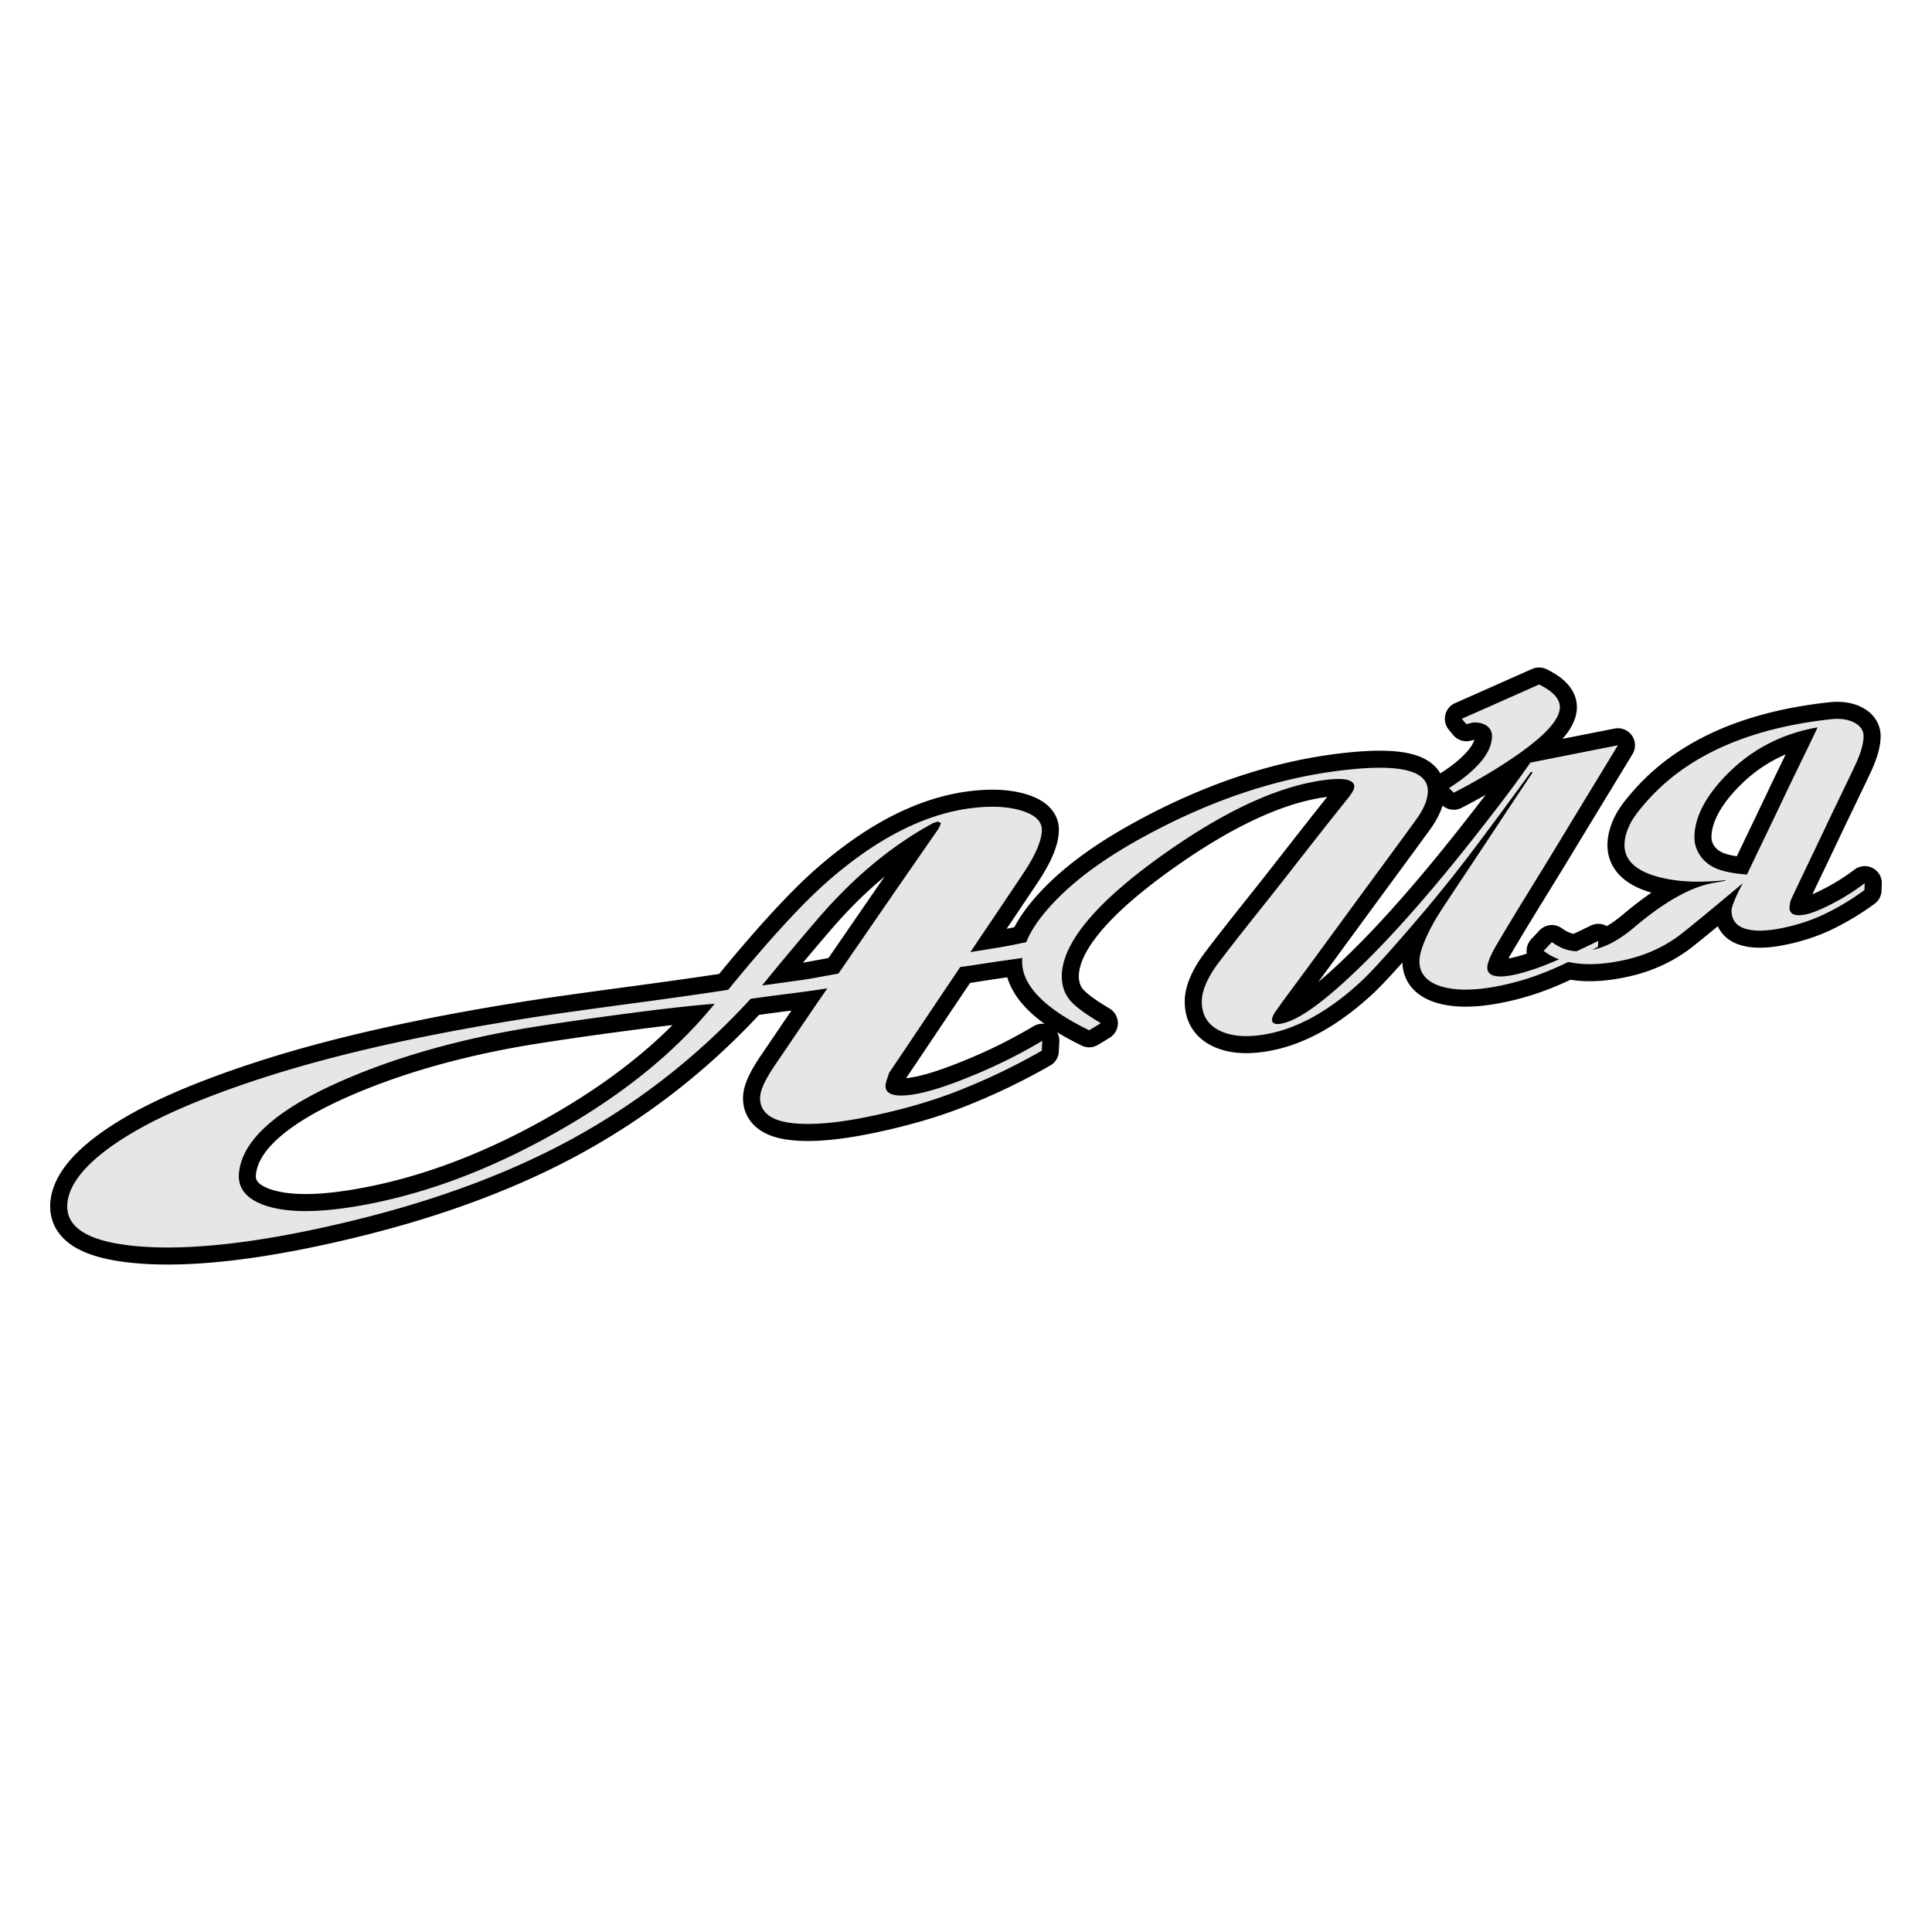
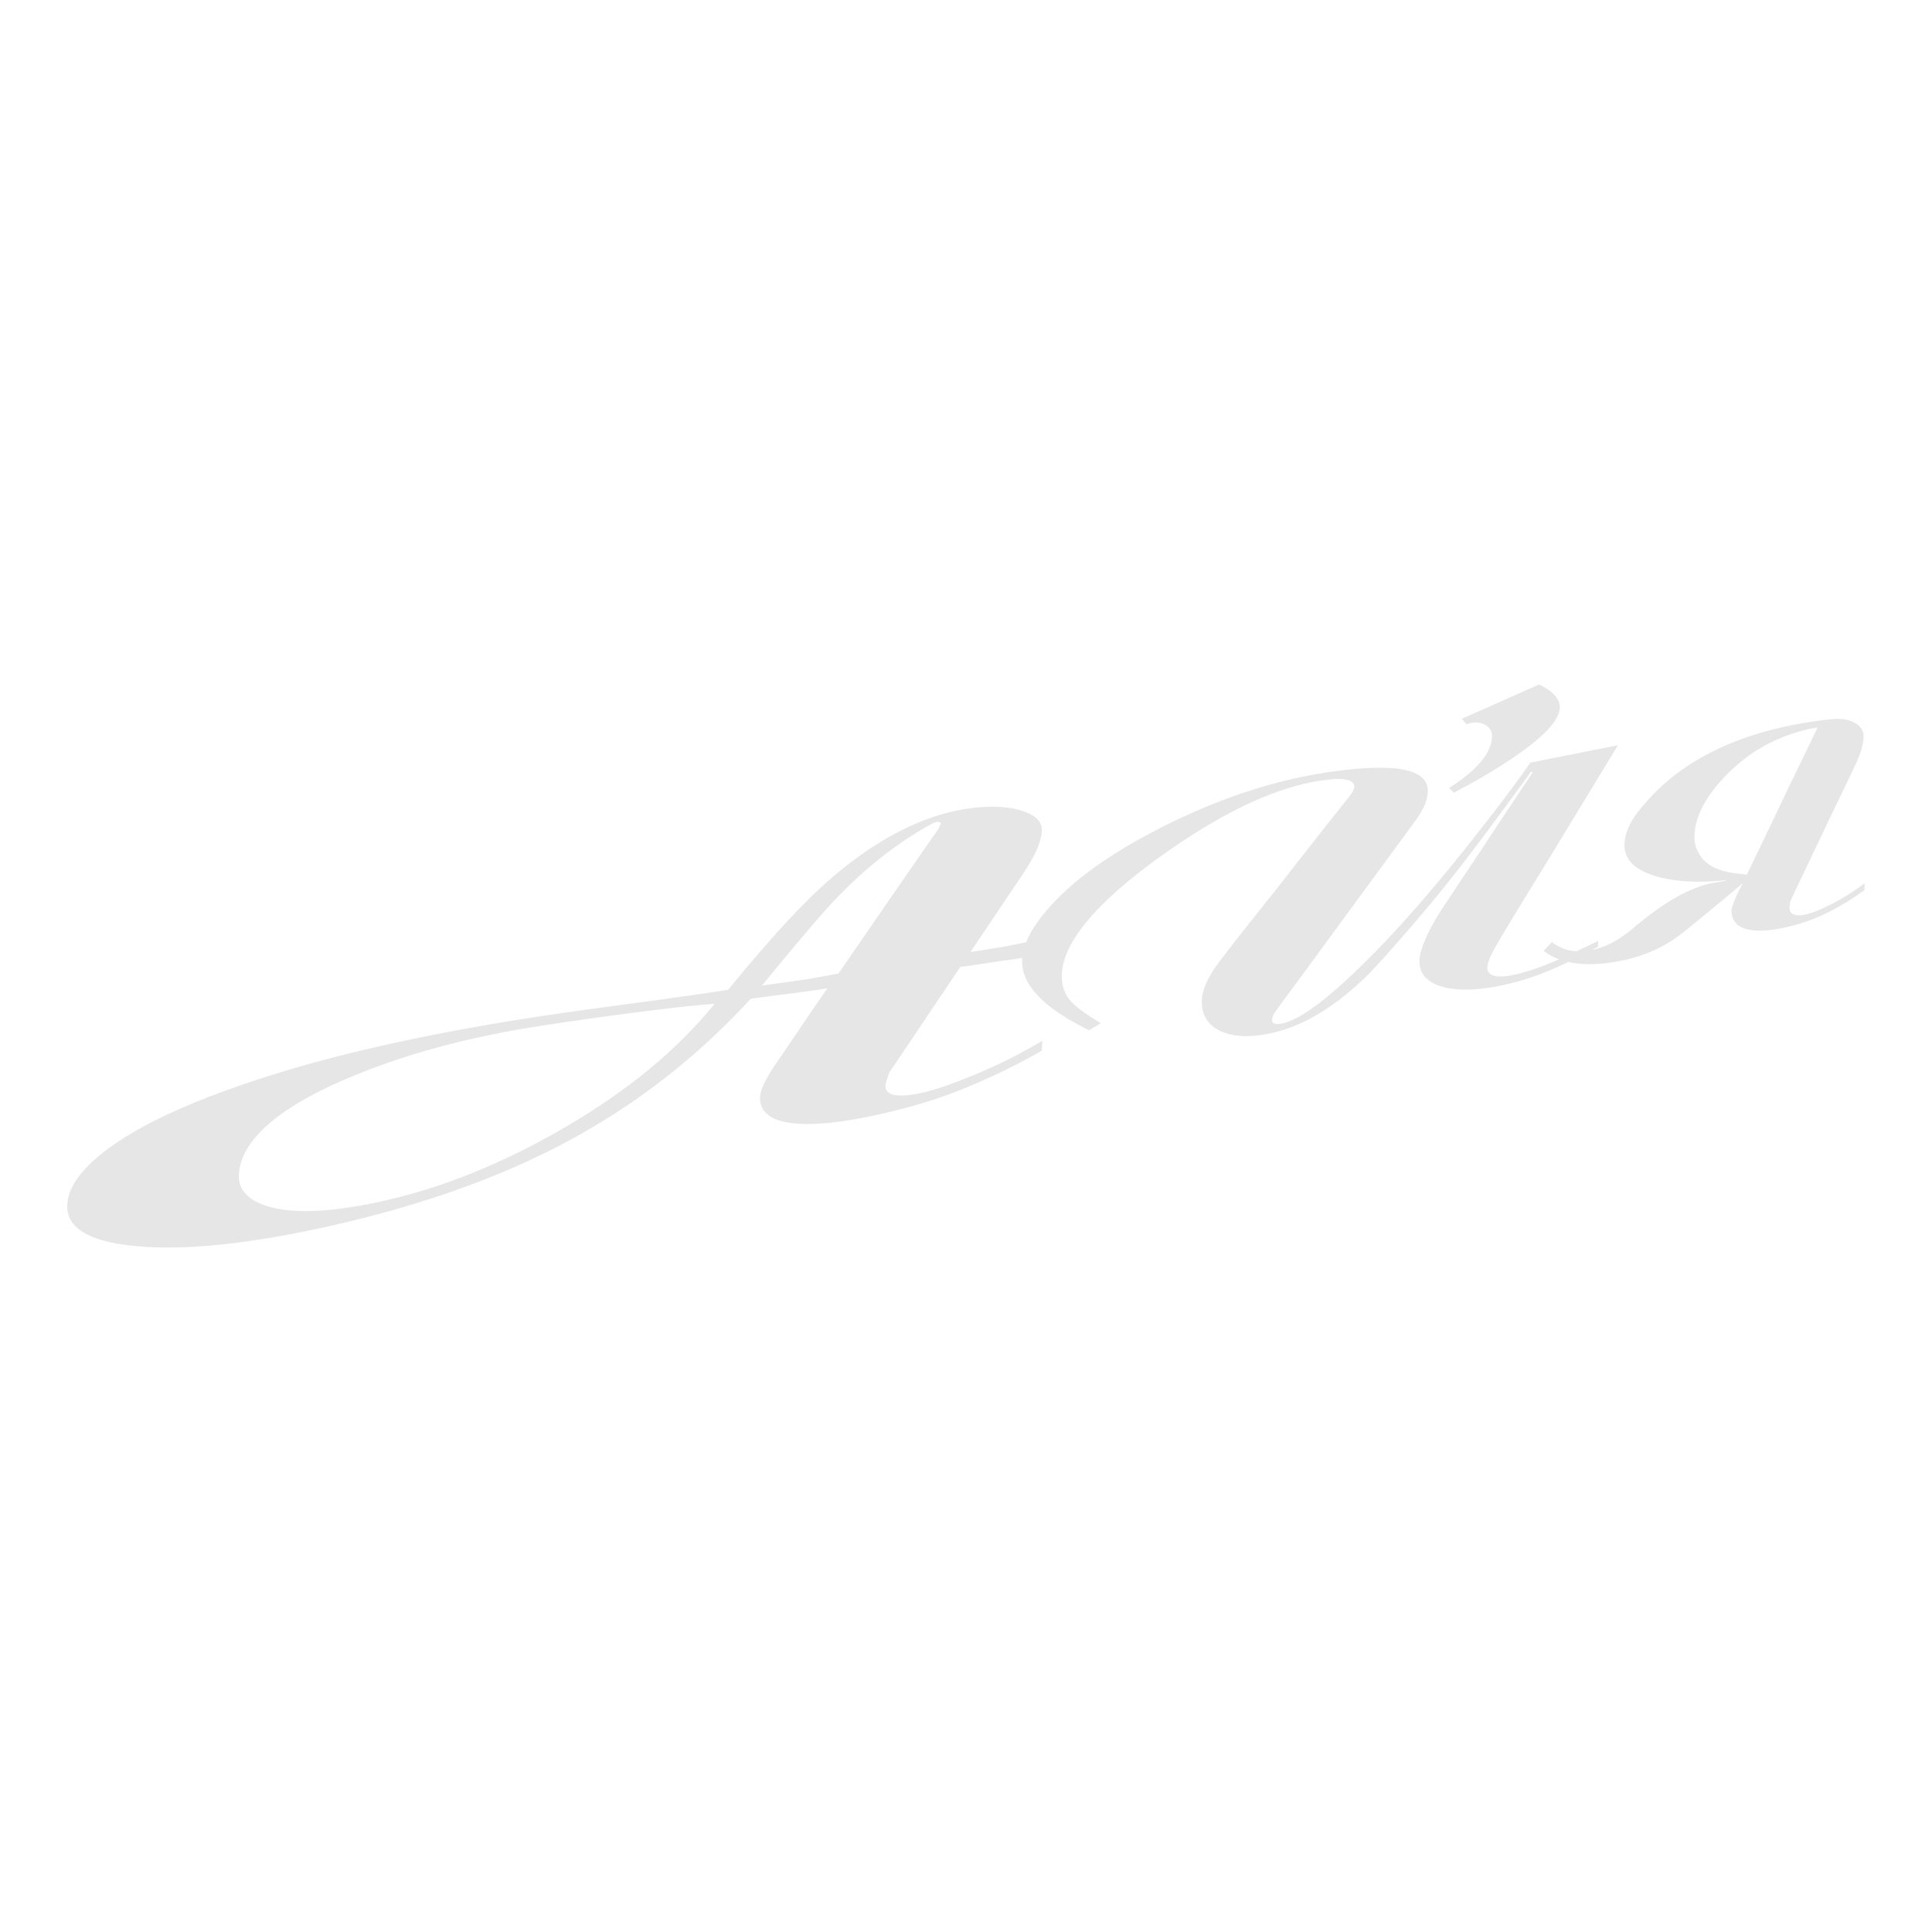
<svg xmlns="http://www.w3.org/2000/svg" width="2500" height="2500" viewBox="0 0 192.756 192.756">
  <path fill-rule="evenodd" clip-rule="evenodd" fill="#fff" d="M0 0h192.756v192.756H0V0z" />
-   <path d="M109.83 102.08c-.381.236-.764.473-1.164.709-4.459-2.168-6.76-4.504-6.686-6.966.002-.083.008-.166.014-.25-1.078.167-2.062.293-2.961.428-1.596.242-2.686.422-3.222.473-2.348 3.465-4.682 6.99-7.11 10.572-.103.395-.295.773-.344 1.178-.127 1.033 1.059 1.326 3.324.867 1.438-.291 3.357-.939 5.743-1.941a52.415 52.415 0 0 0 6.57-3.309c-.029.336-.039.66-.051.984a63.36 63.36 0 0 1-8.218 3.953c-2.655 1.055-5.619 1.914-8.981 2.611-3.346.691-6.088.924-8.092.611-1.849-.289-2.835-1.133-2.818-2.459.01-.846.596-1.977 1.59-3.428 1.721-2.512 3.396-5.033 5.125-7.506-1.595.254-3.013.432-4.28.592-2.153.271-3.296.447-3.368.447-5.206 5.676-11.227 10.422-18.114 14.141-7.085 3.824-15.592 6.809-25.722 8.932-7.314 1.535-13.231 2.029-17.661 1.59-4.586-.457-6.823-1.82-6.691-4.145.115-2.029 1.944-4.248 5.445-6.5 3.404-2.191 8.071-4.176 13.982-6.098 7.363-2.395 16.483-4.424 27.032-6.062 2.206-.342 5.506-.801 9.965-1.4 4.141-.557 7.346-1.014 9.516-1.354 4.182-5.123 7.497-8.697 9.946-10.838 4.992-4.363 9.847-6.792 14.594-7.318 1.963-.217 3.598-.097 4.895.338 1.215.408 1.869 1.04 1.857 1.871-.016 1.069-.633 2.501-1.814 4.277-1.742 2.615-3.523 5.237-5.307 7.905.395-.059.77-.117 1.165-.181.287-.047.572-.098.877-.146a51.59 51.59 0 0 0 2.939-.535c.203-.044.396-.084.584-.123.539-1.352 1.605-2.824 3.164-4.392 2.275-2.292 5.273-4.355 8.883-6.301 6.84-3.686 13.539-5.84 20.162-6.529 5.375-.559 7.936.189 7.855 2.234-.029.792-.406 1.721-1.174 2.776-2.129 2.929-4.324 5.897-6.535 8.915-2.266 3.09-4.553 6.233-6.932 9.43l-.205.307c-.131.195-.242.326-.316.432-.262.365-.369.664-.381.857-.021.359.311.516.934.398 1.924-.359 4.971-2.707 9.09-6.875 2.973-3.01 6.311-6.854 9.945-11.454 2.719-3.444 4.639-6 5.799-7.707 2.975-.595 5.895-1.172 8.744-1.734-1.932 3.187-3.922 6.433-5.916 9.733-2.033 3.365-4.188 6.759-6.258 10.295-.57.973-.824 1.689-.854 2.063-.072.871.793 1.168 2.457.848 1.34-.26 2.902-.797 4.703-1.589a5.602 5.602 0 0 1-1.545-.836c.273-.292.547-.583.822-.879.594.439 1.229.732 1.85.847.189.035.396.058.625.065.883-.414 1.602-.759 2.158-1.031a6.757 6.757 0 0 0-.031.582c-.189.104-.381.207-.572.31 1.355-.255 2.734-1.019 4.158-2.224 3.045-2.578 5.67-4.051 7.936-4.452.393-.069.768-.133 1.143-.206.035-.024.055-.048.09-.072-2.725.294-4.975.162-6.785-.335-2.238-.615-3.385-1.691-3.324-3.278.023-.619.211-1.315.594-2.058.377-.73 1.049-1.565 1.936-2.529 4.064-4.414 10.203-6.998 18.039-7.85.955-.105 1.756.007 2.381.346.584.316.902.771.9 1.346 0 .747-.291 1.733-.857 2.936-1.025 2.17-2.092 4.339-3.133 6.545-1.053 2.226-2.146 4.477-3.221 6.765-.068.144-.148.411-.174.792-.047.708.518.962 1.588.746.68-.137 1.59-.514 2.723-1.104a22.35 22.35 0 0 0 3.195-2.019c-.021.229-.023.456-.027.682a25.136 25.136 0 0 1-3.967 2.393c-1.271.614-2.688 1.082-4.242 1.402-1.572.323-2.822.354-3.758.046-.852-.281-1.289-.886-1.301-1.78-.004-.246.145-.657.396-1.261.158-.377.408-.878.738-1.484-3.217 2.704-5.271 4.375-6.057 4.994-1.656 1.306-3.625 2.234-5.951 2.717-1.736.361-3.271.462-4.586.293a9.282 9.282 0 0 1-.818-.143c-.58.277-1.168.544-1.764.798a26.322 26.322 0 0 1-4.795 1.52c-2.453.529-4.496.59-6.029.152-1.51-.43-2.279-1.305-2.27-2.551.004-.606.24-1.389.668-2.349.404-.91.93-1.857 1.568-2.83 1.547-2.352 3.102-4.672 4.623-6.972a1255.05 1255.05 0 0 1 4.441-6.685c-.07-.015-.123-.033-.176-.05a528.183 528.183 0 0 1-5.217 7.073 147.43 147.43 0 0 1-5.861 7.349c-2.791 3.27-4.775 5.48-5.895 6.511-2.998 2.768-5.99 4.512-9.027 5.158-2.061.438-3.742.357-5.023-.252-1.199-.57-1.84-1.57-1.816-2.984.016-1.004.551-2.32 1.666-3.797 2.17-2.874 4.424-5.622 6.549-8.341 2.107-2.694 4.164-5.34 6.234-7.913.469-.584.75-.998.764-1.295.029-.628-.777-.915-2.412-.752-4.688.465-10.143 2.897-16.477 7.37-6.559 4.63-10.08 8.682-10.283 11.977-.062 1.025.193 1.9.734 2.594.52.667 1.594 1.452 3.151 2.376zm64.467-14.83c1.199-2.52 2.41-5.013 3.576-7.473 1.152-2.434 2.35-4.831 3.469-7.208-3.816.665-7.074 2.442-9.678 5.372-1.617 1.82-2.514 3.609-2.605 5.341-.023.45.021.889.17 1.298.307.845.875 1.487 1.705 1.927.736.392 1.871.635 3.363.743zm-90.643 9.881c3.364-4.885 6.656-9.667 9.89-14.316.119-.172.227-.398.345-.707a2.156 2.156 0 0 1-.315-.141l-.467.148c-3.916 2.115-7.824 5.25-11.553 9.601-3.544 4.137-5.367 6.418-5.517 6.604 1.541-.205 3.027-.416 4.514-.623 1.022-.187 2.062-.373 3.103-.566zm-12.356 3.019c-2.306.174-5.168.504-8.503.943-3.348.443-6.505.885-9.466 1.354-6.979 1.104-13.32 2.852-18.812 5.207-6.659 2.857-10.387 6.002-10.678 9.422-.144 1.695 1.048 2.889 3.548 3.451 2.311.52 5.528.365 9.59-.438 6.598-1.305 13.139-3.951 19.578-7.727 6.243-3.659 11.077-7.704 14.743-12.212zm74.556-28.443c2.633-1.156 5.178-2.298 7.701-3.412 1.416.69 2.096 1.455 2.07 2.306-.043 1.382-1.906 3.246-5.701 5.684a59.48 59.48 0 0 1-4.881 2.803c-.154-.158-.328-.312-.467-.469 1.264-.797 2.332-1.646 3.154-2.602.75-.873 1.096-1.725 1.125-2.486.02-.485-.141-.824-.486-1.091-.301-.233-.734-.381-1.391-.355-.232.059-.465.112-.678.167-.155-.181-.31-.361-.446-.545z" fill="none" stroke="#000" stroke-width="3.402" stroke-linecap="round" stroke-linejoin="round" stroke-miterlimit="2.613" />
  <path d="M109.83 102.08c-.381.236-.764.473-1.164.709-4.459-2.168-6.76-4.504-6.686-6.966.002-.083.008-.166.014-.25-1.078.167-2.062.293-2.961.428-1.596.242-2.686.422-3.222.473-2.348 3.465-4.682 6.99-7.11 10.572-.103.395-.295.773-.344 1.178-.127 1.033 1.059 1.326 3.324.867 1.438-.291 3.357-.939 5.743-1.941a52.415 52.415 0 0 0 6.57-3.309c-.029.336-.039.66-.051.984a63.36 63.36 0 0 1-8.218 3.953c-2.655 1.055-5.619 1.914-8.981 2.611-3.346.691-6.088.924-8.092.611-1.849-.289-2.835-1.133-2.818-2.459.01-.846.596-1.977 1.59-3.428 1.721-2.512 3.396-5.033 5.125-7.506-1.595.254-3.013.432-4.28.592-2.153.271-3.296.447-3.368.447-5.206 5.676-11.227 10.422-18.114 14.141-7.085 3.824-15.592 6.809-25.722 8.932-7.314 1.535-13.231 2.029-17.661 1.59-4.586-.457-6.823-1.82-6.691-4.145.115-2.029 1.944-4.248 5.445-6.5 3.404-2.191 8.071-4.176 13.982-6.098 7.363-2.395 16.483-4.424 27.032-6.062 2.206-.342 5.506-.801 9.965-1.4 4.141-.557 7.346-1.014 9.516-1.354 4.182-5.123 7.497-8.697 9.946-10.838 4.992-4.363 9.847-6.792 14.594-7.318 1.963-.217 3.598-.097 4.895.338 1.215.408 1.869 1.04 1.857 1.871-.016 1.069-.633 2.501-1.814 4.277-1.742 2.615-3.523 5.237-5.307 7.905.395-.059.77-.117 1.165-.181.287-.047.572-.098.877-.146a51.59 51.59 0 0 0 2.939-.535c.203-.044.396-.084.584-.123.539-1.352 1.605-2.824 3.164-4.392 2.275-2.292 5.273-4.355 8.883-6.301 6.84-3.686 13.539-5.84 20.162-6.529 5.375-.559 7.936.189 7.855 2.234-.029.792-.406 1.721-1.174 2.776-2.129 2.929-4.324 5.897-6.535 8.915-2.266 3.09-4.553 6.233-6.932 9.43l-.205.307c-.131.195-.242.326-.316.432-.262.365-.369.664-.381.857-.021.359.311.516.934.398 1.924-.359 4.971-2.707 9.09-6.875 2.973-3.01 6.311-6.854 9.945-11.454 2.719-3.444 4.639-6 5.799-7.707 2.975-.595 5.895-1.172 8.744-1.734-1.932 3.187-3.922 6.433-5.916 9.733-2.033 3.365-4.188 6.759-6.258 10.295-.57.973-.824 1.689-.854 2.063-.072.871.793 1.168 2.457.848 1.34-.26 2.902-.797 4.703-1.589a5.602 5.602 0 0 1-1.545-.836c.273-.292.547-.583.822-.879.594.439 1.229.732 1.85.847.189.035.396.058.625.065.883-.414 1.602-.759 2.158-1.031a6.757 6.757 0 0 0-.031.582c-.189.104-.381.207-.572.31 1.355-.255 2.734-1.019 4.158-2.224 3.045-2.578 5.67-4.051 7.936-4.452.393-.069.768-.133 1.143-.206.035-.024.055-.048.09-.072-2.725.294-4.975.162-6.785-.335-2.238-.615-3.385-1.691-3.324-3.278.023-.619.211-1.315.594-2.058.377-.73 1.049-1.565 1.936-2.529 4.064-4.414 10.203-6.998 18.039-7.85.955-.105 1.756.007 2.381.346.584.316.902.771.9 1.346 0 .747-.291 1.733-.857 2.936-1.025 2.17-2.092 4.339-3.133 6.545-1.053 2.226-2.146 4.477-3.221 6.765-.068.144-.148.411-.174.792-.047.708.518.962 1.588.746.68-.137 1.59-.514 2.723-1.104a22.35 22.35 0 0 0 3.195-2.019c-.021.229-.023.456-.027.682a25.136 25.136 0 0 1-3.967 2.393c-1.271.614-2.688 1.082-4.242 1.402-1.572.323-2.822.354-3.758.046-.852-.281-1.289-.886-1.301-1.78-.004-.246.145-.657.396-1.261.158-.377.408-.878.738-1.484-3.217 2.704-5.271 4.375-6.057 4.994-1.656 1.306-3.625 2.234-5.951 2.717-1.736.361-3.271.462-4.586.293a9.282 9.282 0 0 1-.818-.143c-.58.277-1.168.544-1.764.798a26.322 26.322 0 0 1-4.795 1.52c-2.453.529-4.496.59-6.029.152-1.51-.43-2.279-1.305-2.27-2.551.004-.606.24-1.389.668-2.349.404-.91.93-1.857 1.568-2.83 1.547-2.352 3.102-4.672 4.623-6.972a1255.05 1255.05 0 0 1 4.441-6.685c-.07-.015-.123-.033-.176-.05a528.183 528.183 0 0 1-5.217 7.073 147.43 147.43 0 0 1-5.861 7.349c-2.791 3.27-4.775 5.48-5.895 6.511-2.998 2.768-5.99 4.512-9.027 5.158-2.061.438-3.742.357-5.023-.252-1.199-.57-1.84-1.57-1.816-2.984.016-1.004.551-2.32 1.666-3.797 2.17-2.874 4.424-5.622 6.549-8.341 2.107-2.694 4.164-5.34 6.234-7.913.469-.584.75-.998.764-1.295.029-.628-.777-.915-2.412-.752-4.688.465-10.143 2.897-16.477 7.37-6.559 4.63-10.08 8.682-10.283 11.977-.062 1.025.193 1.9.734 2.594.52.667 1.594 1.452 3.151 2.376zm64.467-14.83c1.199-2.52 2.41-5.013 3.576-7.473 1.152-2.434 2.35-4.831 3.469-7.208-3.816.665-7.074 2.442-9.678 5.372-1.617 1.82-2.514 3.609-2.605 5.341-.023.45.021.889.17 1.298.307.845.875 1.487 1.705 1.927.736.392 1.871.635 3.363.743zm-90.643 9.881c3.364-4.885 6.656-9.667 9.89-14.316.119-.172.227-.398.345-.707a2.156 2.156 0 0 1-.315-.141l-.467.148c-3.916 2.115-7.824 5.25-11.553 9.601-3.544 4.137-5.367 6.418-5.517 6.604 1.541-.205 3.027-.416 4.514-.623 1.022-.187 2.062-.373 3.103-.566zm-12.356 3.019c-2.306.174-5.168.504-8.503.943-3.348.443-6.505.885-9.466 1.354-6.979 1.104-13.32 2.852-18.812 5.207-6.659 2.857-10.387 6.002-10.678 9.422-.144 1.695 1.048 2.889 3.548 3.451 2.311.52 5.528.365 9.59-.438 6.598-1.305 13.139-3.951 19.578-7.727 6.243-3.659 11.077-7.704 14.743-12.212zm74.556-28.443c2.633-1.156 5.178-2.298 7.701-3.412 1.416.69 2.096 1.455 2.07 2.306-.043 1.382-1.906 3.246-5.701 5.684a59.48 59.48 0 0 1-4.881 2.803c-.154-.158-.328-.312-.467-.469 1.264-.797 2.332-1.646 3.154-2.602.75-.873 1.096-1.725 1.125-2.486.02-.485-.141-.824-.486-1.091-.301-.233-.734-.381-1.391-.355-.232.059-.465.112-.678.167-.155-.181-.31-.361-.446-.545z" fill-rule="evenodd" clip-rule="evenodd" fill="#e6e6e7" />
</svg>